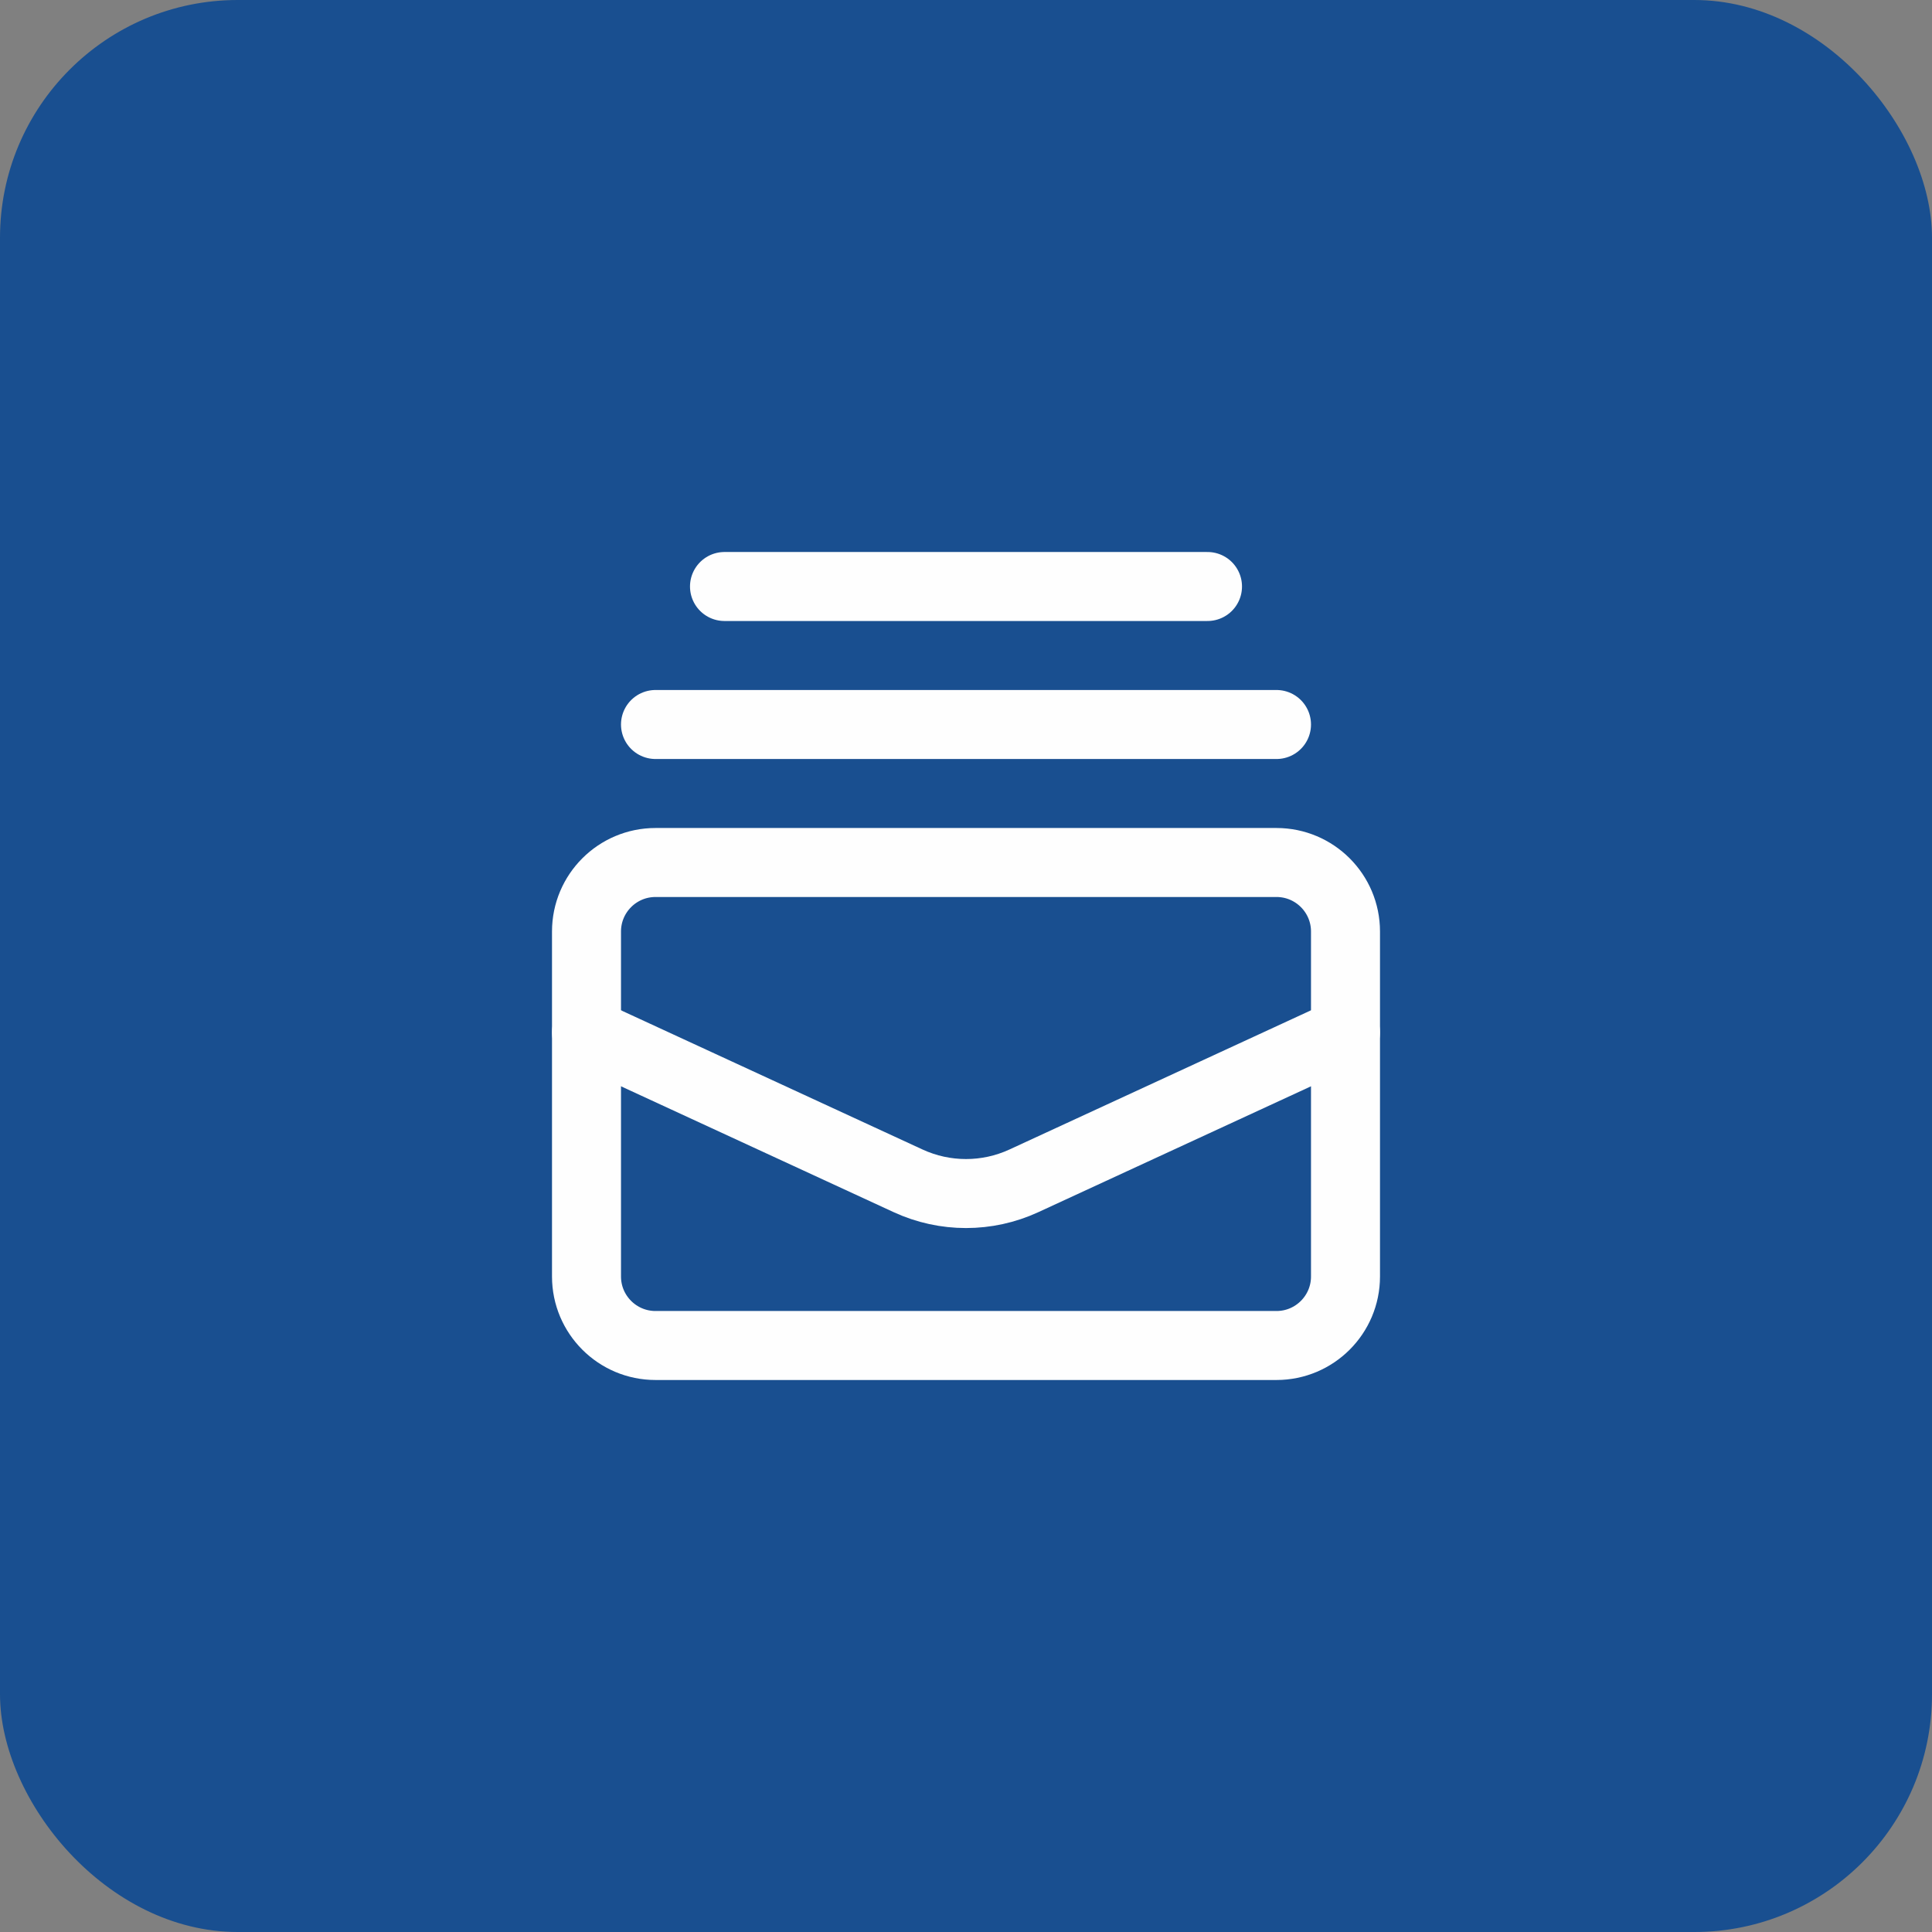
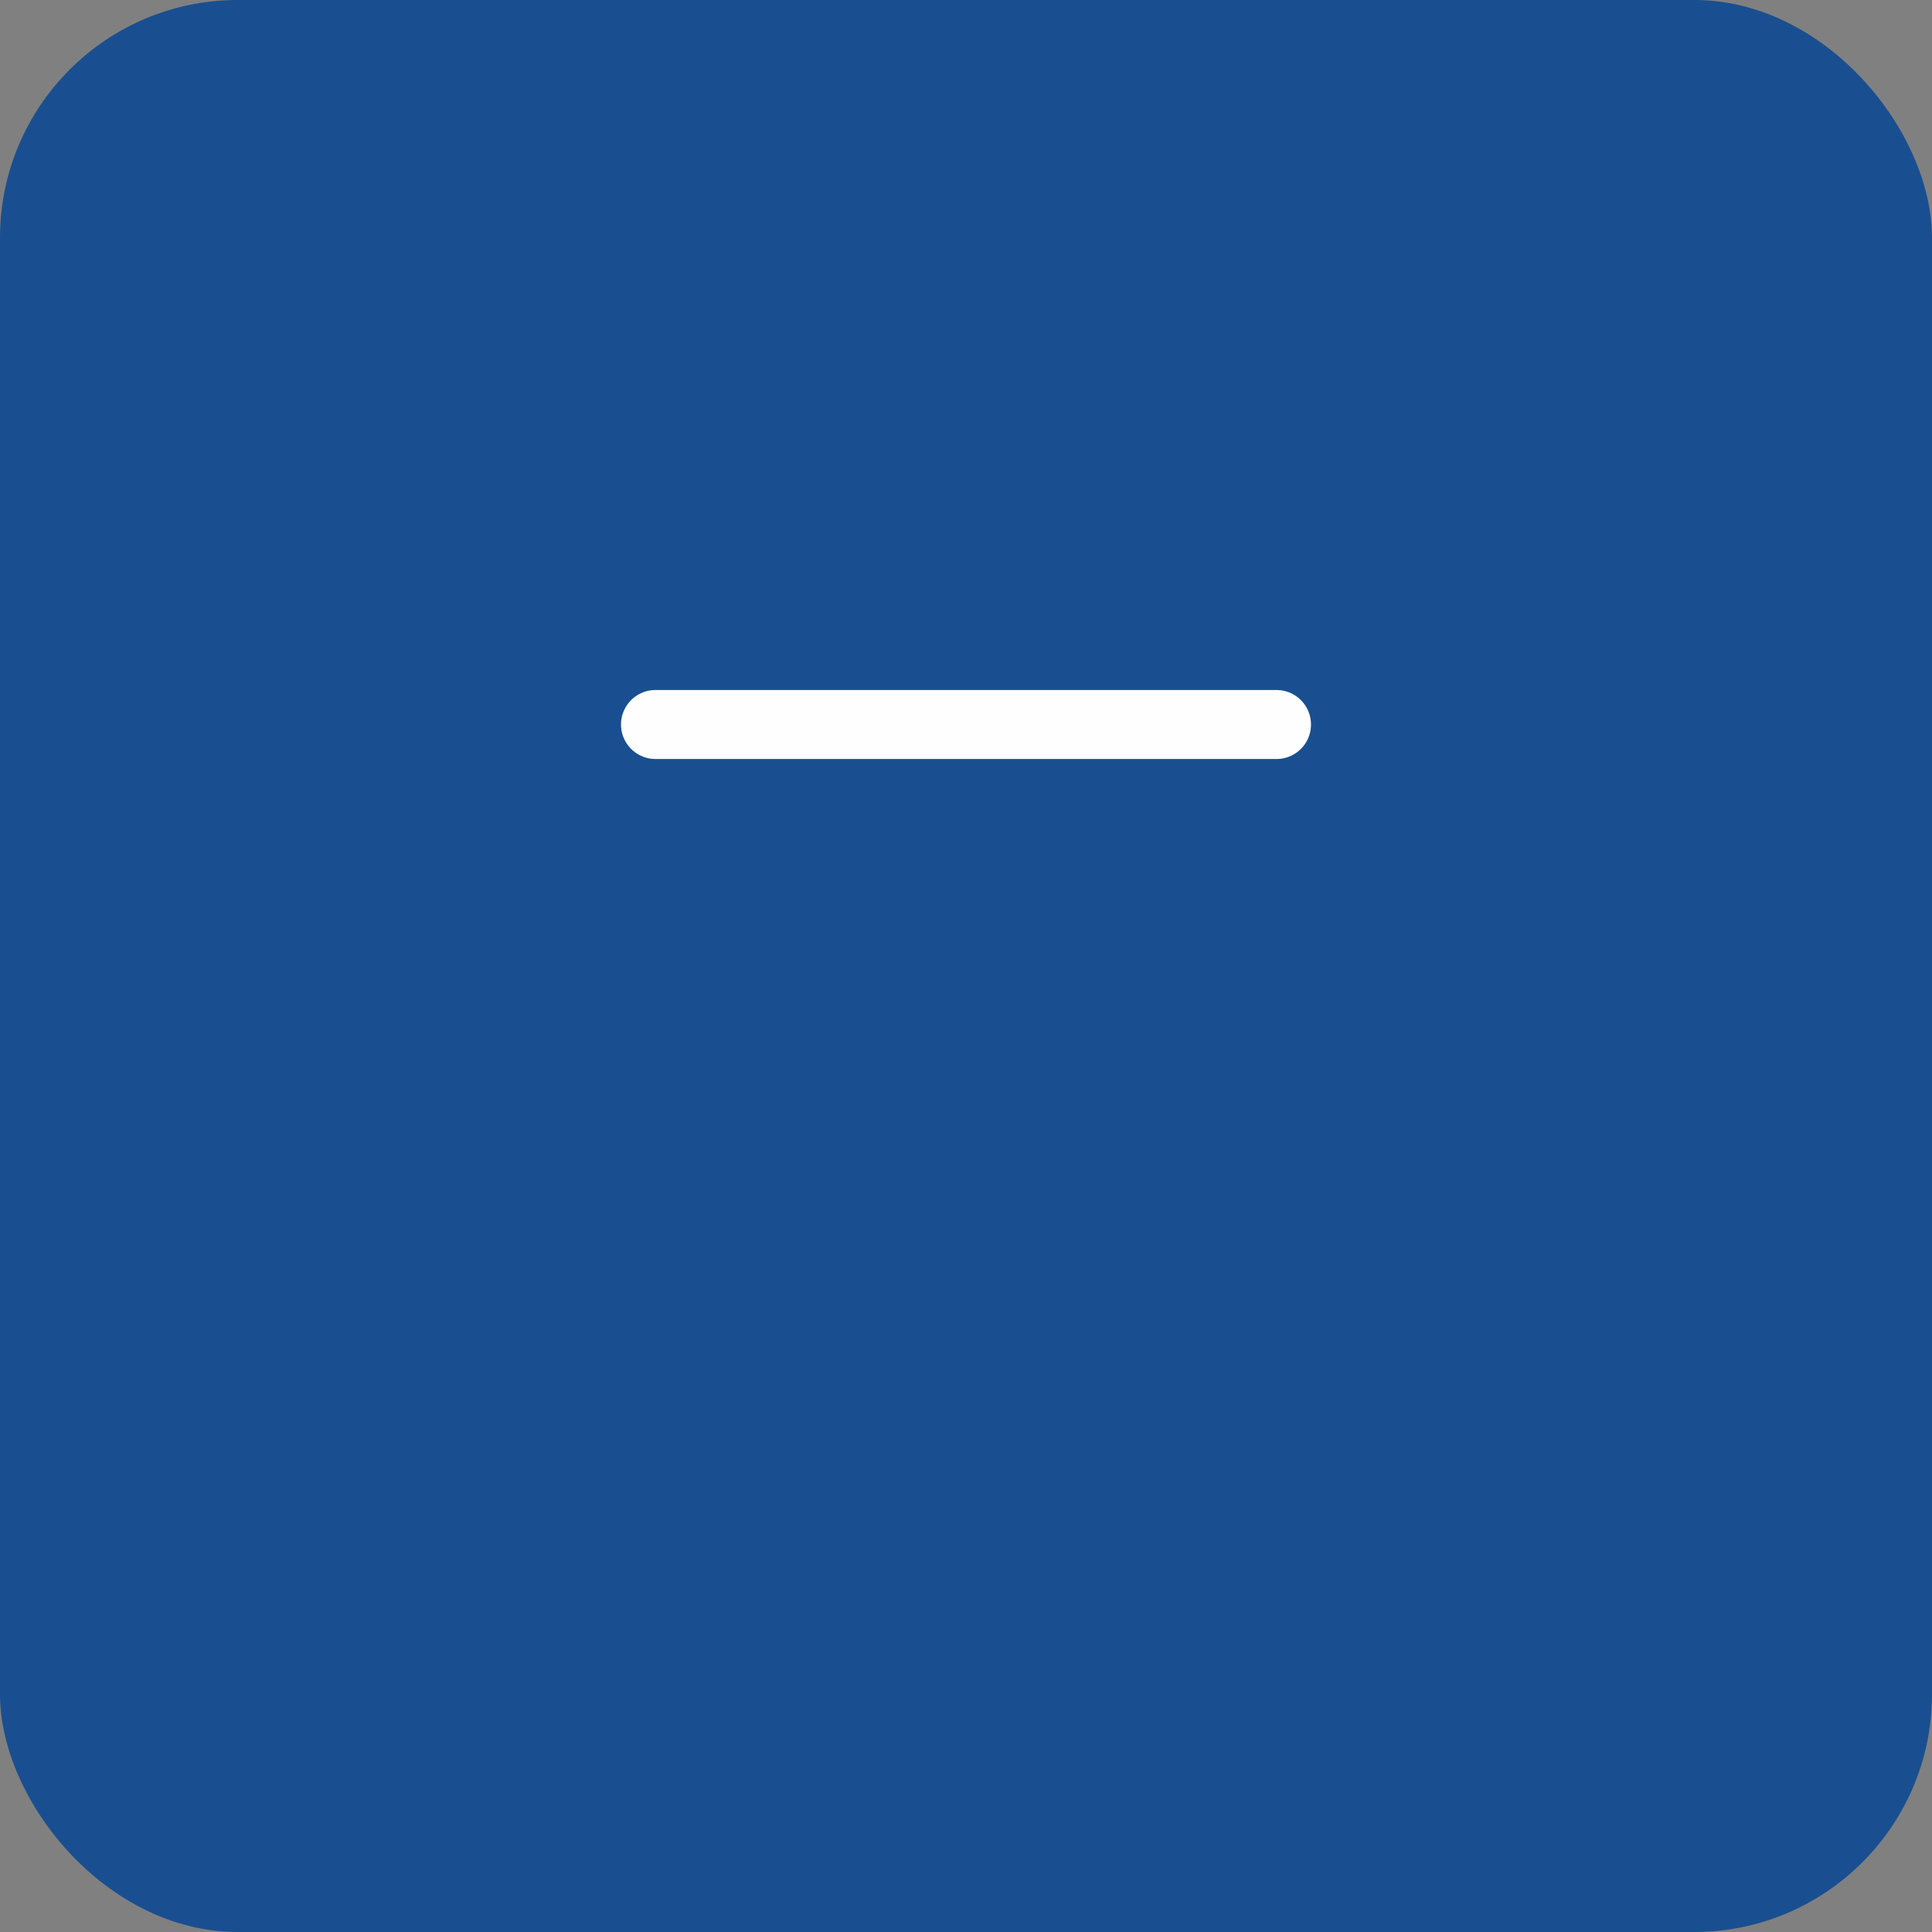
<svg xmlns="http://www.w3.org/2000/svg" width="56" height="56" viewBox="0 0 56 56" fill="none">
  <rect x="0" y="0" width="56" height="56" fill="#808080" stroke="none" />
  <rect width="56" height="56" rx="6.892" fill="#194F90" />
-   <path d="M17 29.924L26.324 34.228C27.388 34.718 28.612 34.718 29.676 34.228L39 29.924" stroke="#FEFEFE" stroke-width="2" stroke-linecap="round" stroke-linejoin="round" />
  <path d="M19 21H37" stroke="#FEFEFE" stroke-width="2" stroke-linecap="round" stroke-linejoin="round" />
-   <path fill-rule="evenodd" clip-rule="evenodd" d="M37 39H19C17.896 39 17 38.104 17 37V27C17 25.896 17.896 25 19 25H37C38.104 25 39 25.896 39 27V37C39 38.104 38.104 39 37 39Z" stroke="#FEFEFE" stroke-width="2" stroke-linecap="round" stroke-linejoin="round" />
-   <path d="M21 17H35" stroke="#FEFEFE" stroke-width="2" stroke-linecap="round" stroke-linejoin="round" />
</svg>